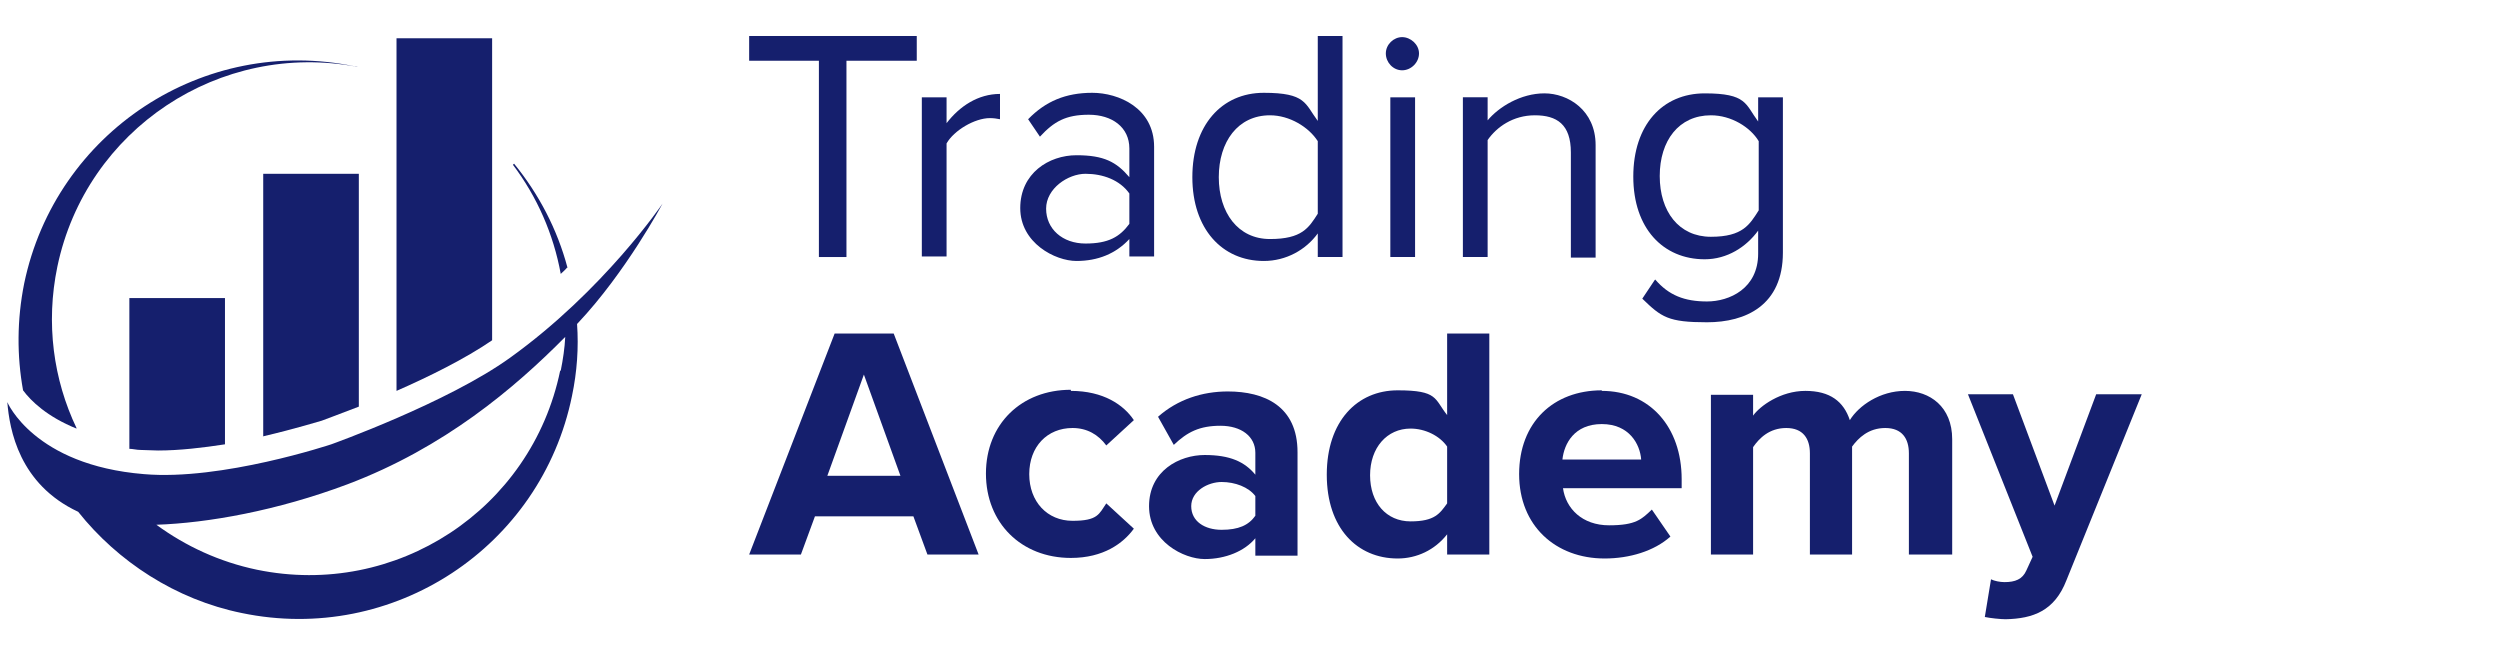
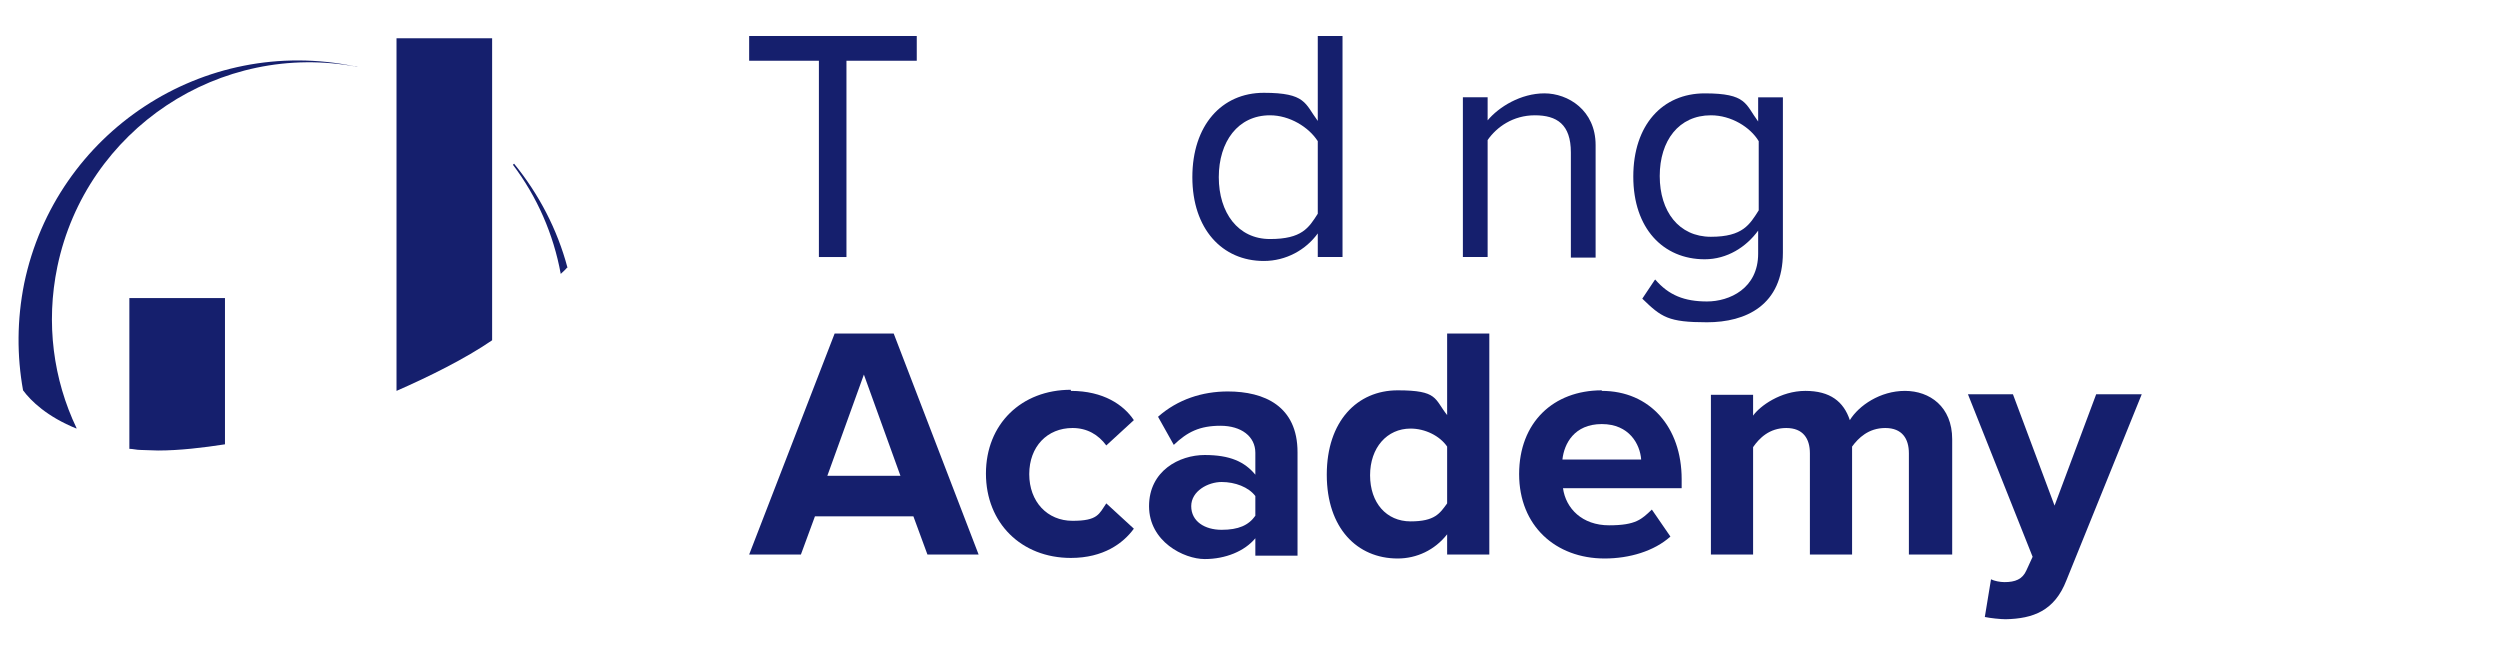
<svg xmlns="http://www.w3.org/2000/svg" id="Layer_1" width="444.5" height="116.8" version="1.1" viewBox="0 0 444.5 116.8">
  <defs>
    <style>
      .st0 {
        fill: #151f6d;
      }
    </style>
  </defs>
  <g>
    <g>
      <path class="st0" d="M145.6,45.7V10.8h-12.4v-4.4h29.8v4.4h-12.5v34.9h-4.9Z" />
-       <path class="st0" d="M163.9,45.7v-28.4h4.4v4.6c2.3-3,5.6-5.2,9.5-5.2v4.5c-.5-.1-1.1-.2-1.8-.2-2.7,0-6.4,2.2-7.7,4.5v20.1h-4.4Z" />
-       <path class="st0" d="M200.8,45.7v-3.2c-2.4,2.6-5.6,3.9-9.4,3.9s-10-3.2-10-9.4,5.1-9.4,10-9.4,7.1,1.2,9.4,3.9v-5.1c0-3.8-3.1-6-7.2-6s-6.2,1.2-8.7,3.9l-2.1-3.1c3.1-3.2,6.7-4.7,11.4-4.7s11,2.7,11,9.6v19.5h-4.4ZM200.8,34.4c-1.7-2.4-4.7-3.5-7.8-3.5s-7,2.6-7,6.2,2.9,6.2,7,6.2,6.1-1.2,7.8-3.5v-5.4Z" />
      <path class="st0" d="M234.3,45.7v-4.2c-2.1,2.9-5.6,4.9-9.6,4.9-7.4,0-12.7-5.7-12.7-14.9s5.2-15,12.7-15,7.3,1.9,9.6,5V6.4h4.4v39.3h-4.4ZM234.3,25.1c-1.6-2.5-5-4.6-8.5-4.6-5.7,0-9.1,4.7-9.1,11s3.4,11,9.1,11,6.9-2,8.5-4.5v-12.9Z" />
-       <path class="st0" d="M246.4,9.5c0-1.6,1.4-2.9,2.9-2.9s3,1.3,3,2.9-1.4,3-3,3-2.9-1.4-2.9-3ZM247.2,45.7v-28.4h4.4v28.4h-4.4Z" />
      <path class="st0" d="M279.3,45.7v-18.6c0-5-2.5-6.6-6.4-6.6s-6.8,2.1-8.4,4.4v20.8h-4.4v-28.4h4.4v4.1c2-2.4,5.9-4.8,10.1-4.8s9.1,3,9.1,9.2v20h-4.4Z" />
      <path class="st0" d="M294.3,49.7c2.4,2.8,5.2,3.9,9.2,3.9s9.1-2.3,9.1-8.5v-4.1c-2.1,2.9-5.5,5.1-9.5,5.1-7.4,0-12.7-5.5-12.7-14.7s5.2-14.8,12.7-14.8,7.2,1.9,9.5,5v-4.3h4.4v27.6c0,9.4-6.6,12.4-13.5,12.4s-8.1-.9-11.5-4.2l2.2-3.3ZM312.7,25.1c-1.5-2.5-4.9-4.6-8.5-4.6-5.7,0-9.1,4.5-9.1,10.8s3.4,10.8,9.1,10.8,6.9-2.2,8.5-4.7v-12.4Z" />
    </g>
    <g>
      <path class="st0" d="M164.9,98.6l-2.5-6.8h-17.5l-2.5,6.8h-9.2l15.2-39.3h10.5l15.1,39.3h-9.1ZM153.6,66.6l-6.5,18h13l-6.5-18Z" />
      <path class="st0" d="M190.4,69.5c5.8,0,9.4,2.5,11.2,5.2l-4.9,4.5c-1.4-1.9-3.4-3.1-6-3.1-4.5,0-7.7,3.3-7.7,8.2s3.2,8.3,7.7,8.3,4.7-1.2,6-3.1l4.9,4.5c-1.9,2.6-5.4,5.2-11.2,5.2-8.8,0-15.1-6.2-15.1-15s6.3-14.9,15.1-14.9Z" />
      <path class="st0" d="M223.2,98.6v-2.9c-1.9,2.3-5.3,3.7-9,3.7s-9.9-3.1-9.9-9.4,5.4-9.1,9.9-9.1,7.1,1.2,9,3.5v-3.9c0-2.9-2.5-4.8-6.2-4.8s-5.9,1.1-8.3,3.4l-2.8-5c3.5-3.1,7.9-4.5,12.4-4.5,6.5,0,12.4,2.6,12.4,10.8v18.4h-7.5ZM223.2,88.2c-1.2-1.6-3.6-2.5-6-2.5s-5.4,1.6-5.4,4.3,2.4,4.2,5.4,4.2,4.8-.8,6-2.5v-3.5Z" />
      <path class="st0" d="M257.3,98.6v-3.6c-2.2,2.8-5.4,4.3-8.8,4.3-7.2,0-12.6-5.4-12.6-14.9s5.4-15,12.6-15,6.5,1.5,8.8,4.4v-14.5h7.5v39.3h-7.5ZM257.3,79.4c-1.3-1.9-3.9-3.2-6.5-3.2-4.2,0-7.2,3.4-7.2,8.3s2.9,8.2,7.2,8.2,5.2-1.4,6.5-3.2v-10.1Z" />
      <path class="st0" d="M284.8,69.5c8.5,0,14.2,6.4,14.2,15.7v1.6h-21.1c.5,3.6,3.4,6.6,8.2,6.6s5.8-1.1,7.6-2.8l3.3,4.8c-2.9,2.6-7.3,3.9-11.7,3.9-8.7,0-15.2-5.8-15.2-15s6.1-14.9,14.7-14.9ZM277.8,81.7h14c-.2-2.7-2.1-6.3-7-6.3s-6.7,3.5-7,6.3Z" />
      <path class="st0" d="M339.4,98.6v-18c0-2.6-1.2-4.5-4.2-4.5s-4.8,1.8-5.9,3.3v19.2h-7.5v-18c0-2.6-1.2-4.5-4.2-4.5s-4.8,1.8-5.9,3.4v19.1h-7.5v-28.4h7.5v3.7c1.2-1.7,4.9-4.4,9.3-4.4s6.8,1.9,7.9,5.2c1.6-2.6,5.4-5.2,9.8-5.2s8.4,2.8,8.4,8.6v20.5h-7.5Z" />
      <path class="st0" d="M354,103c.6.3,1.6.5,2.4.5,1.9,0,3.2-.5,3.9-2.1l1.1-2.4-11.5-28.9h8l7.4,19.8,7.4-19.8h8.1l-13.4,33.1c-2.1,5.4-5.9,6.8-10.8,6.9-.9,0-2.8-.2-3.7-.4l1.1-6.7Z" />
    </g>
  </g>
  <g>
-     <path class="st0" d="M117.8,36.2s-10.4,15.4-27.1,27.4c-11.1,8-31.8,15.4-31.8,15.4,0,0-19.5,6.5-33.3,5.3-19.6-1.6-24.3-12.8-24.3-12.8.4,4.9,2.1,14.6,12.6,19.5,0,0,0,0,0,0,7,8.8,17.3,15.6,29.1,18,26.9,5.6,53.2-11.7,58.7-38.6.9-4.3,1.2-8.6.9-12.8,0,0,0,0,.1-.1,8.6-9.1,15.1-21.3,15.1-21.3ZM14.2,91.3h0s0,0,0,0c0,0,0,0,0,0ZM99.6,65.9c-5.1,24.7-29.2,40.5-53.9,35.4-6.7-1.4-12.7-4.2-17.9-8,9.1-.3,21.5-2.5,34-7.2,17.2-6.5,29.7-17.1,38.7-26.2-.1,2-.4,4-.8,6Z" />
    <path class="st0" d="M13.6,76.1c-4.1-8.6-5.5-18.6-3.4-28.7C15.3,23,39.1,7.2,63.6,11.9c-.2,0-.4,0-.5-.1C36.2,6.2,9.9,23.5,4.3,50.4c-1.3,6.5-1.3,12.9-.2,19,1.4,1.9,4.3,4.7,9.5,6.8Z" />
    <path class="st0" d="M100.9,47.6c-1.8-6.8-5.1-13.1-9.5-18.5,0,0-.1.1-.2.2,4.3,5.7,7.2,12.3,8.5,19.4.4-.4.8-.7,1.1-1.1Z" />
    <path class="st0" d="M87.5,6.8h-17v62.7c5.7-2.5,12.2-5.7,17-9V6.8Z" />
-     <path class="st0" d="M46.7,77.6c6-1.4,10.4-2.8,10.5-2.8,0,0,2.7-1,6.6-2.5V30.9h-17v46.7Z" />
    <path class="st0" d="M25,80c1,0,2,.1,3.1.1,3.8,0,8-.5,11.9-1.1v-26h-17v26.8c.6,0,1.3.2,2,.2Z" />
  </g>
</svg>